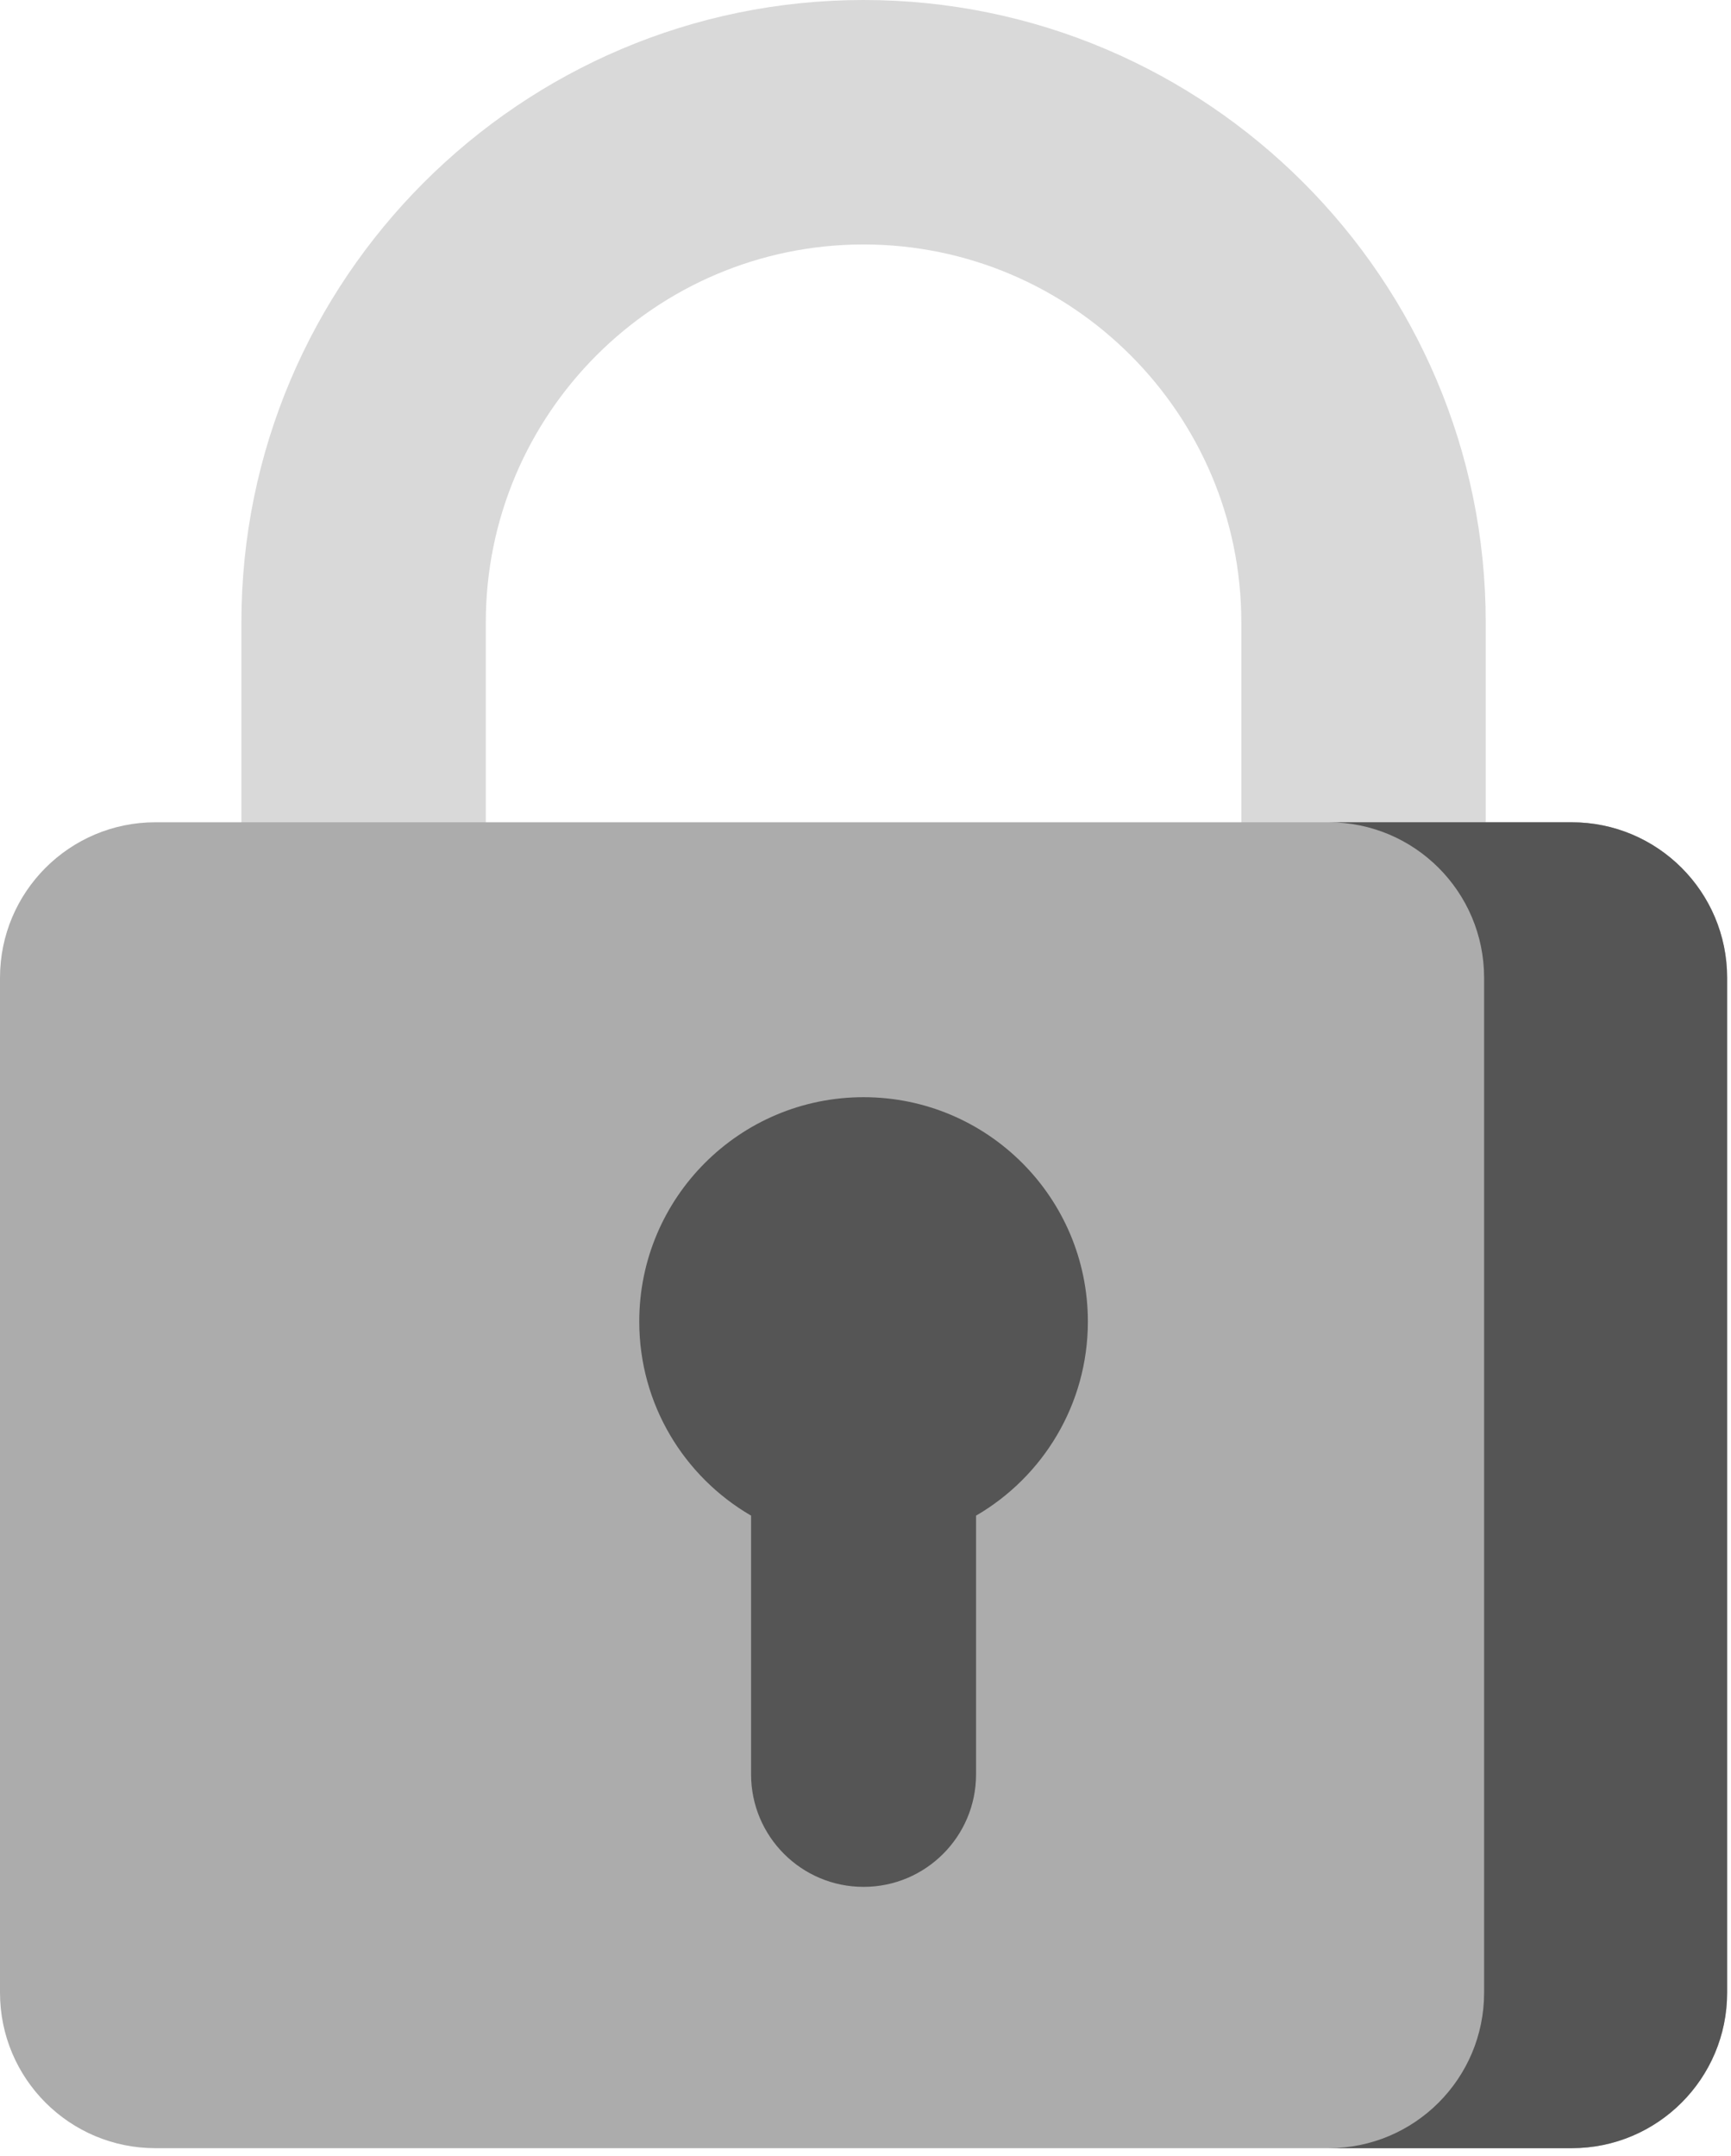
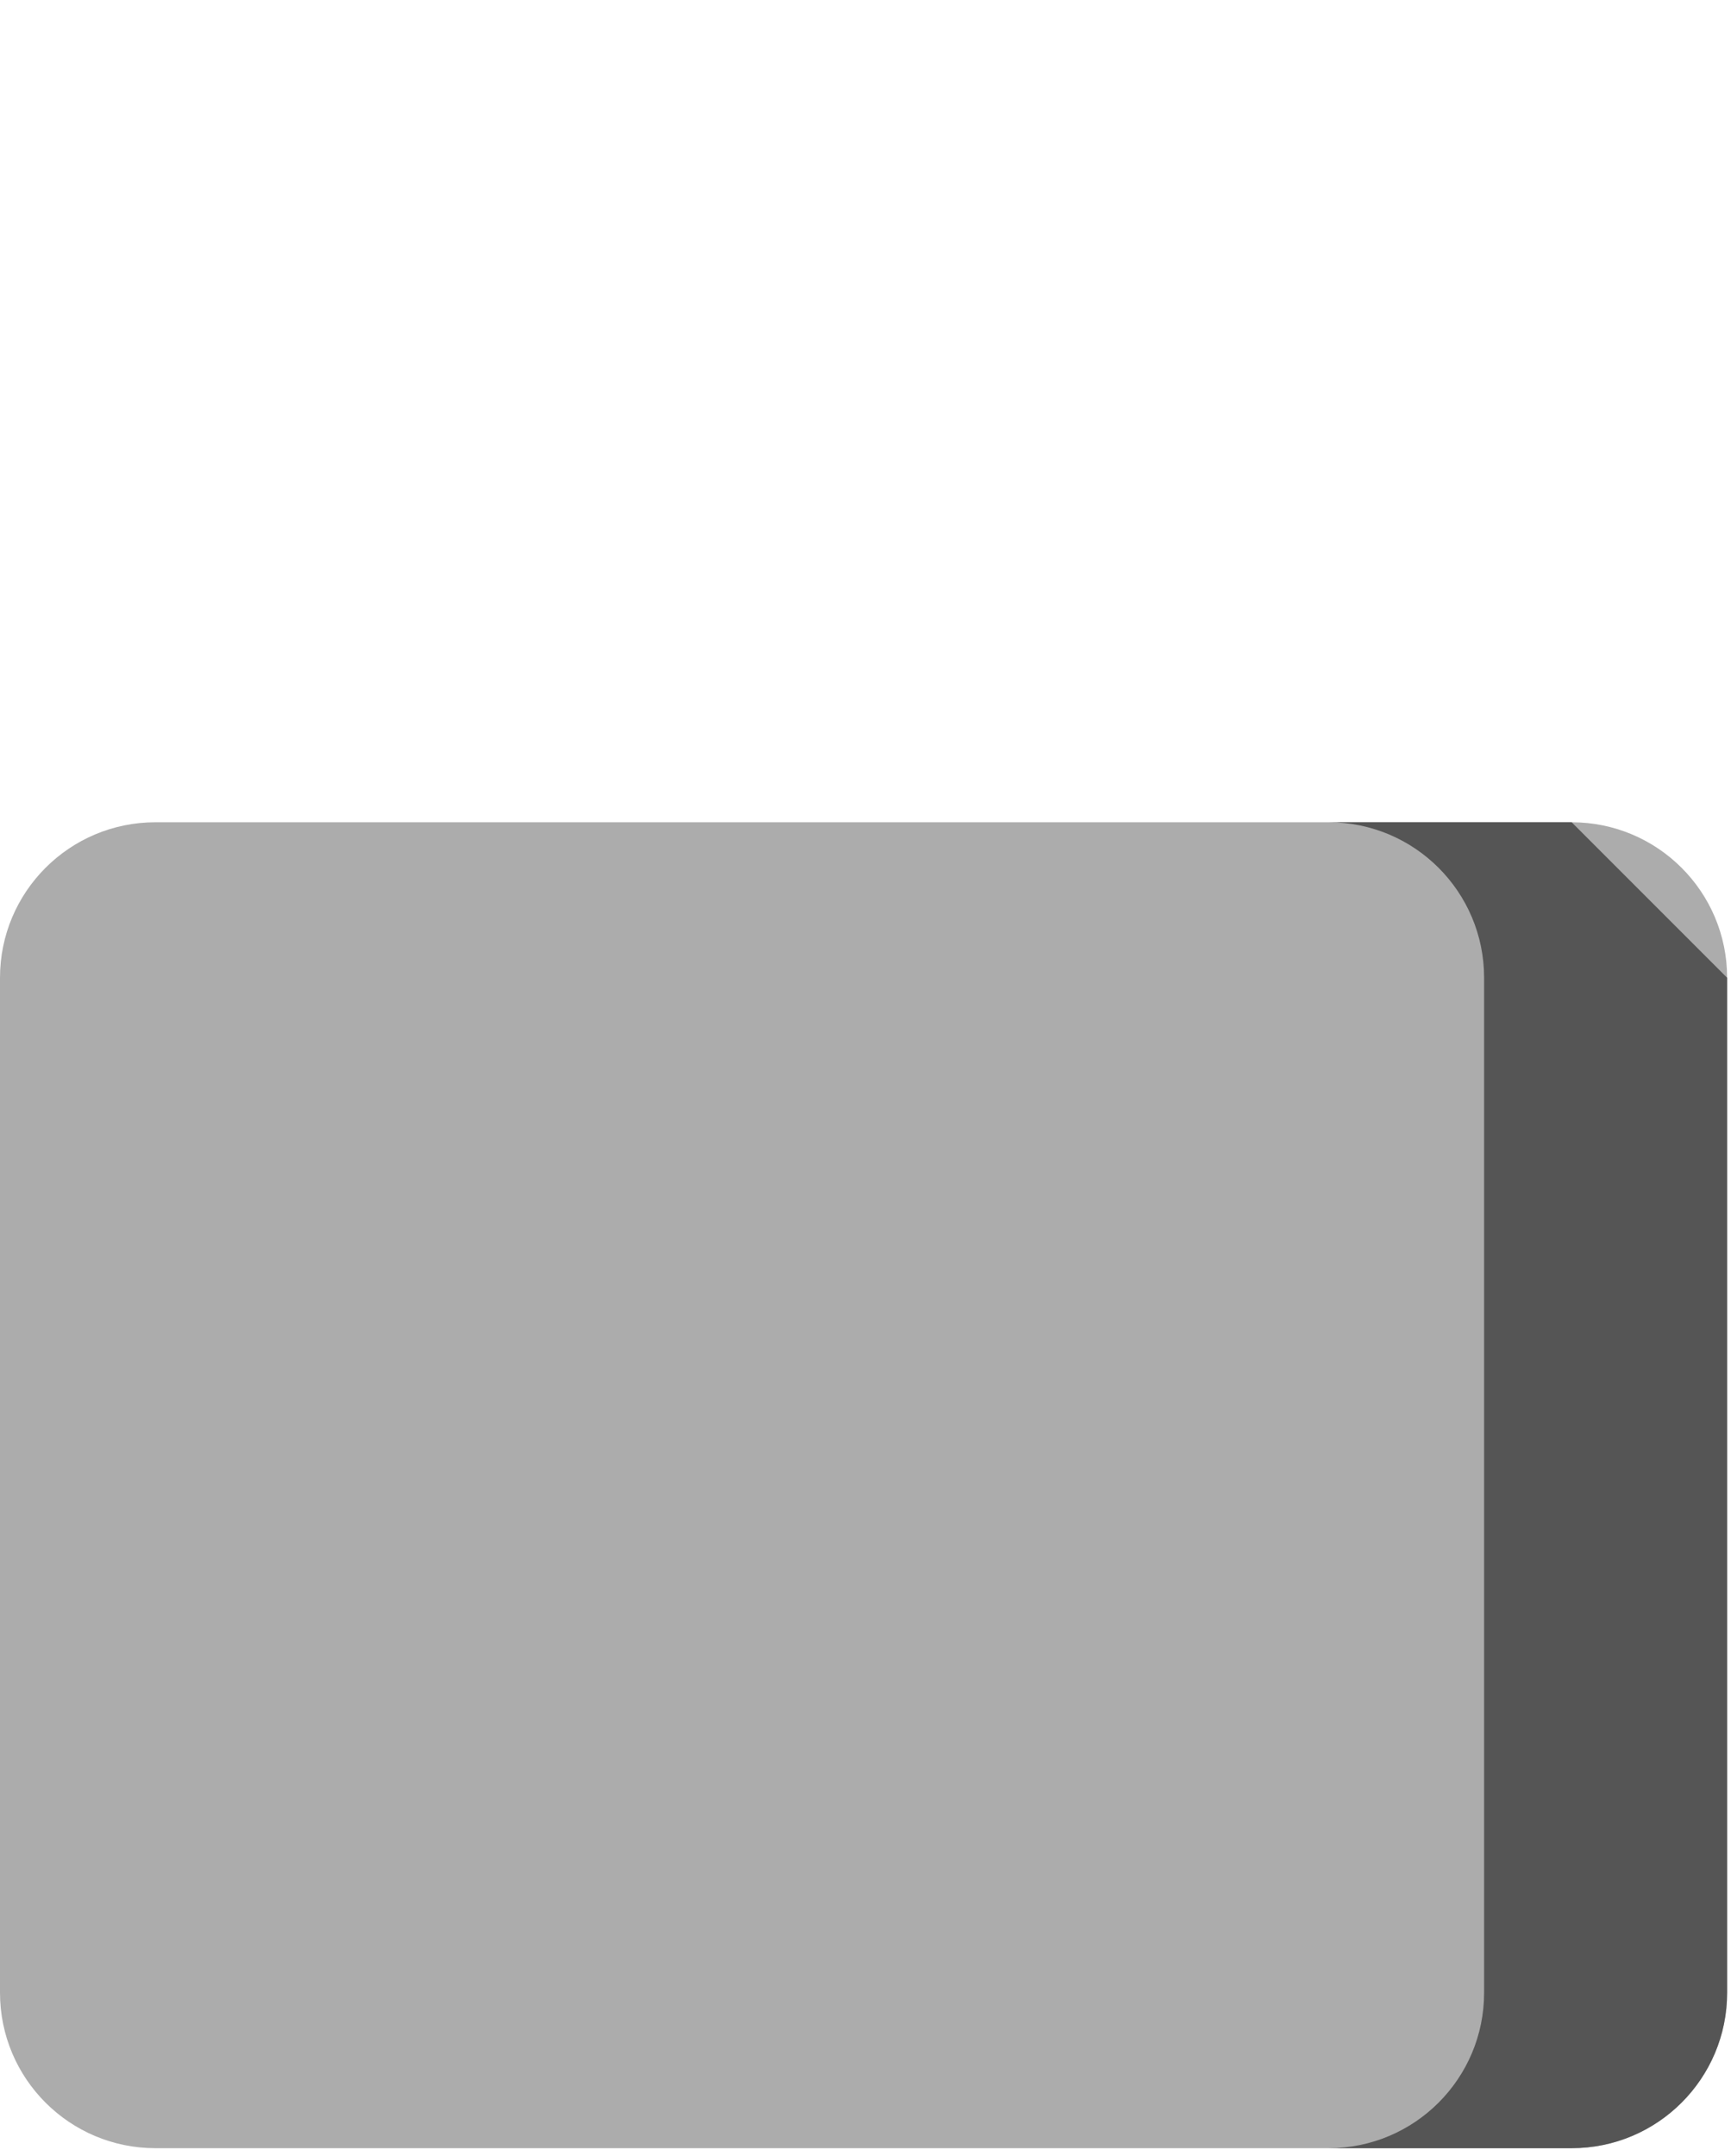
<svg xmlns="http://www.w3.org/2000/svg" width="208" height="259" viewBox="0 0 208 259" fill="none">
-   <path d="M103.768 0C62.546 0 29.008 33.537 29.008 74.76V123.646H58.375C58.375 116.618 58.375 81.801 58.375 74.76C58.375 49.731 78.738 29.368 103.767 29.368C128.796 29.368 149.159 49.731 149.159 74.76V123.646H178.526C178.526 116.618 178.526 81.801 178.526 74.76C178.528 33.537 144.99 0 103.768 0V0Z" fill="#D9D9D9" />
  <path d="M188.856 258.063H18.678C8.362 258.063 0 249.701 0 239.385V117.458C0 107.142 8.362 98.78 18.678 98.78H188.857C199.173 98.78 207.535 107.143 207.535 117.458V239.385C207.535 249.7 199.172 258.063 188.856 258.063V258.063Z" fill="#ACACAC" />
-   <path d="M130.72 158.759C130.72 143.873 118.652 131.806 103.767 131.806C88.882 131.806 76.814 143.873 76.814 158.759C76.814 168.717 82.219 177.408 90.251 182.074V213.154C90.251 220.619 96.303 226.671 103.768 226.671C111.233 226.671 117.285 220.619 117.285 213.154V182.074C125.316 177.408 130.72 168.717 130.72 158.759Z" fill="#555555" />
-   <path d="M188.857 98.78H159.655C169.971 98.78 178.333 107.143 178.333 117.458V239.385C178.333 249.701 169.971 258.063 159.655 258.063H188.857C199.173 258.063 207.535 249.701 207.535 239.385V117.458C207.535 107.142 199.172 98.78 188.857 98.78Z" fill="#555555" />
+   <path d="M188.857 98.78H159.655C169.971 98.78 178.333 107.143 178.333 117.458V239.385C178.333 249.701 169.971 258.063 159.655 258.063H188.857C199.173 258.063 207.535 249.701 207.535 239.385V117.458Z" fill="#555555" />
</svg>